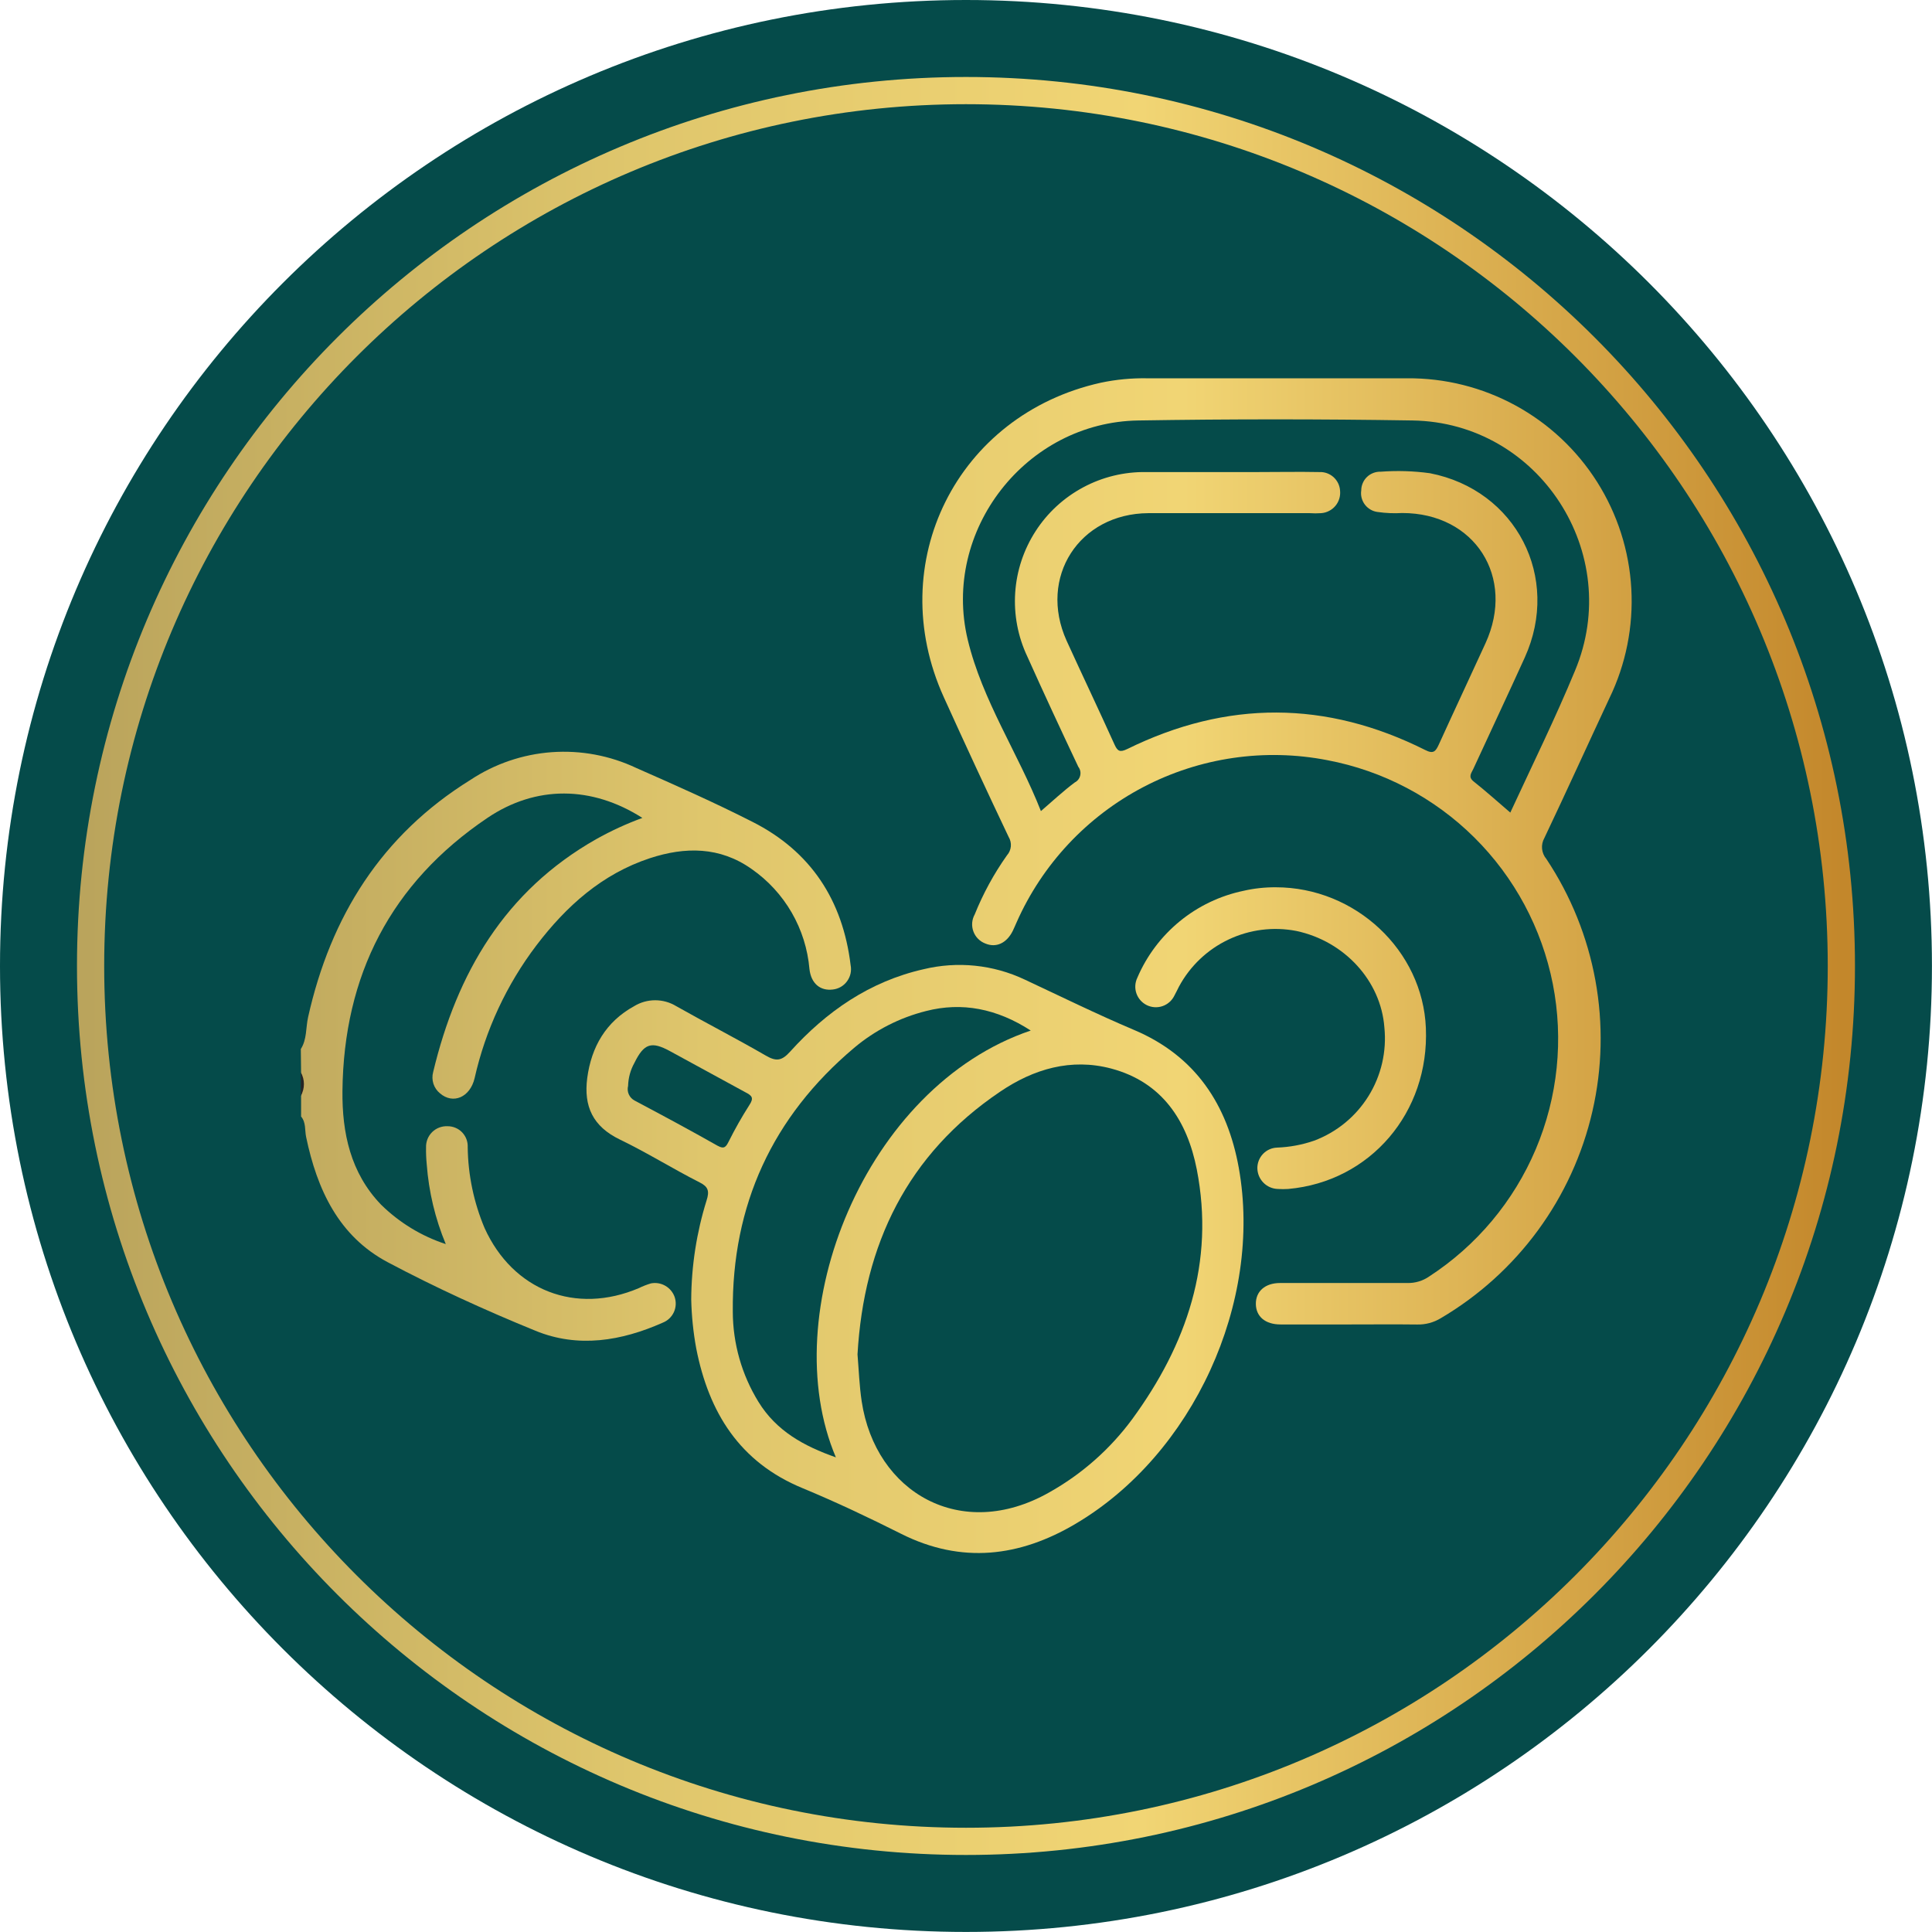
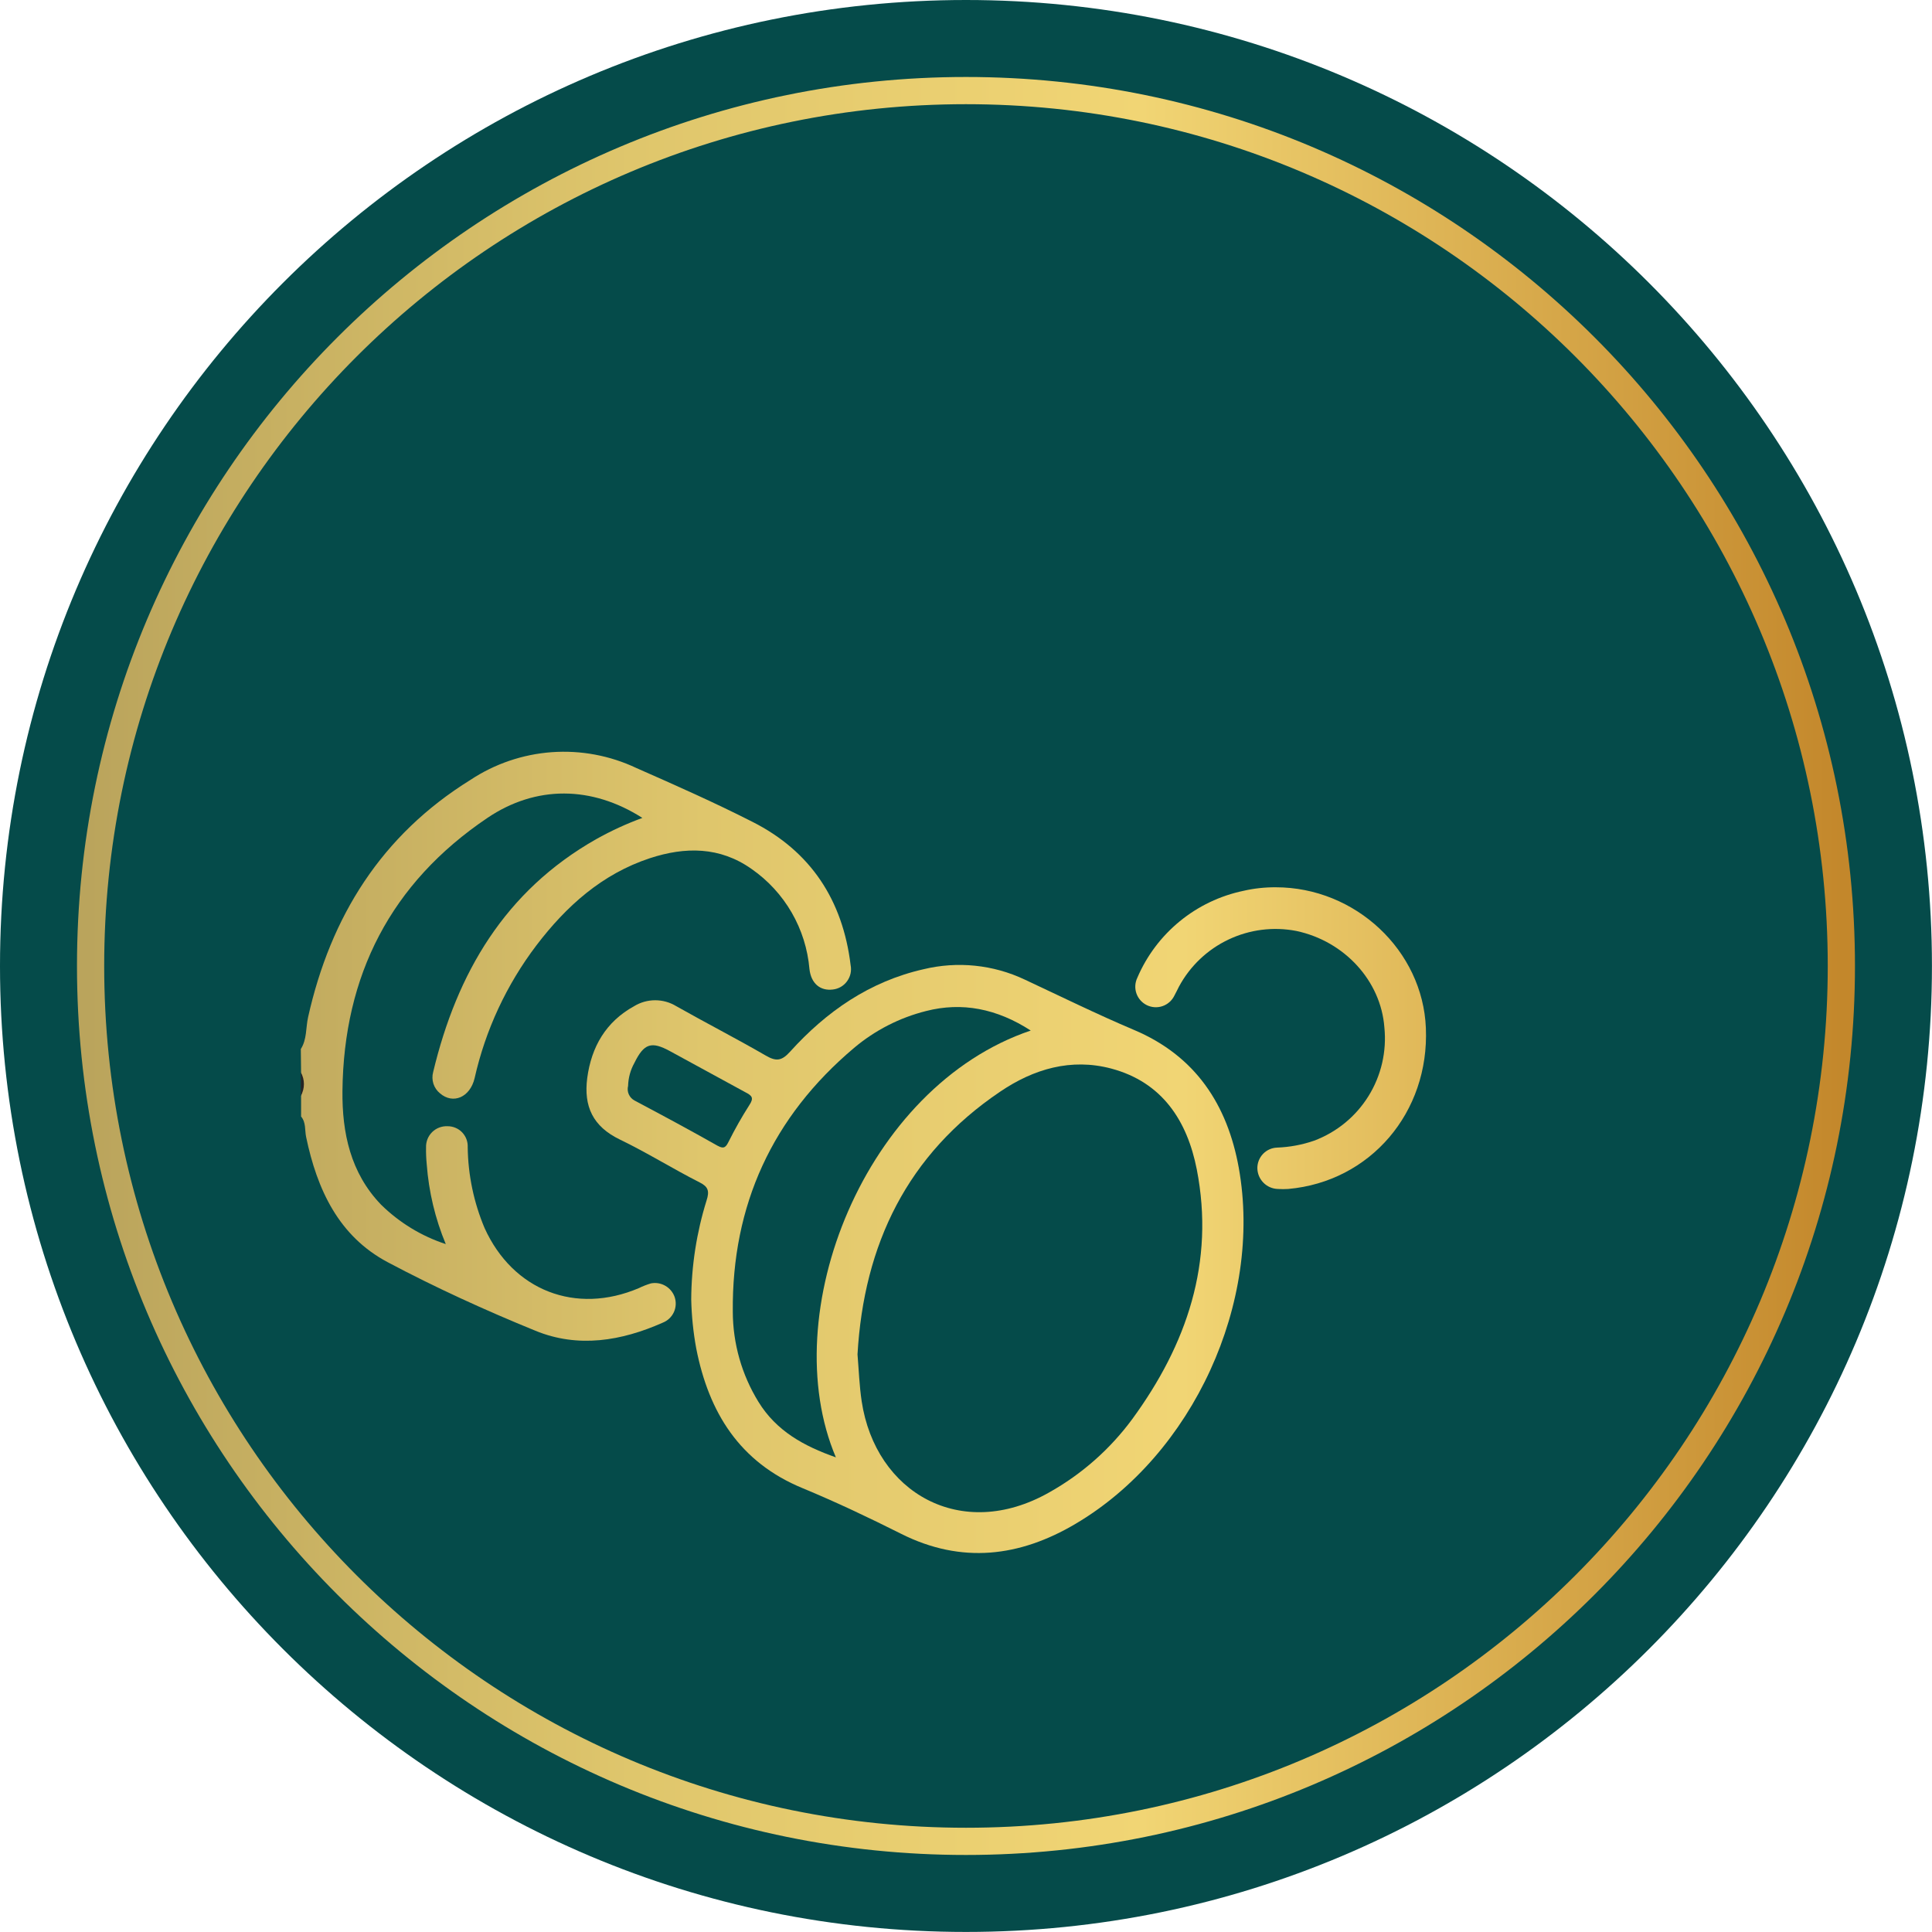
<svg xmlns="http://www.w3.org/2000/svg" width="71" height="71" viewBox="0 0 71 71" fill="none">
  <g clip-path="url(#clip0_17_186)">
    <path d="M35.499 70.998C55.104 70.998 70.998 55.104 70.998 35.499C70.998 15.893 55.104 0 35.499 0C15.893 0 0 15.893 0 35.499C0 55.104 15.893 70.998 35.499 70.998Z" fill="#054B4A" />
    <path d="M35.499 67.669C53.266 67.669 67.669 53.266 67.669 35.499C67.669 17.732 53.266 3.329 35.499 3.329C17.732 3.329 3.329 17.732 3.329 35.499C3.329 53.266 17.732 67.669 35.499 67.669Z" stroke="url(#paint0_linear_17_186)" stroke-miterlimit="10" />
    <path d="M11.055 38.551C11.283 38.193 11.235 37.769 11.323 37.377C12.151 33.675 14.022 30.688 17.288 28.661C18.181 28.07 19.211 27.719 20.279 27.642C21.348 27.566 22.418 27.766 23.386 28.224C24.823 28.857 26.26 29.494 27.65 30.201C29.8 31.287 30.971 33.086 31.26 35.469C31.28 35.571 31.279 35.676 31.257 35.778C31.235 35.879 31.191 35.975 31.13 36.059C31.069 36.144 30.991 36.214 30.901 36.267C30.811 36.319 30.711 36.352 30.607 36.364C30.143 36.422 29.807 36.143 29.747 35.612C29.684 34.88 29.461 34.171 29.094 33.536C28.726 32.9 28.223 32.353 27.62 31.934C26.453 31.109 25.179 31.114 23.885 31.538C22.129 32.117 20.815 33.294 19.713 34.741C18.615 36.188 17.84 37.853 17.441 39.625C17.275 40.327 16.648 40.593 16.169 40.179C16.056 40.087 15.973 39.965 15.928 39.827C15.884 39.688 15.88 39.54 15.918 39.399C16.789 35.76 18.555 32.742 21.906 30.841C22.451 30.535 23.02 30.273 23.607 30.058C21.743 28.869 19.691 28.857 17.912 30.058C14.361 32.453 12.63 35.845 12.585 40.092C12.57 41.629 12.878 43.102 14.004 44.271C14.675 44.931 15.488 45.427 16.382 45.72C15.993 44.786 15.757 43.795 15.682 42.786C15.662 42.58 15.653 42.373 15.657 42.166C15.654 42.062 15.672 41.959 15.71 41.862C15.748 41.766 15.806 41.679 15.88 41.605C15.954 41.532 16.042 41.475 16.139 41.438C16.235 41.401 16.339 41.384 16.442 41.388C16.543 41.387 16.643 41.406 16.736 41.445C16.829 41.483 16.913 41.541 16.983 41.613C17.052 41.686 17.107 41.772 17.142 41.866C17.177 41.96 17.193 42.06 17.188 42.161C17.201 43.181 17.412 44.188 17.807 45.128C18.848 47.426 21.158 48.327 23.481 47.336C23.624 47.266 23.773 47.208 23.925 47.163C24.106 47.129 24.293 47.161 24.452 47.253C24.611 47.345 24.732 47.491 24.793 47.664C24.855 47.848 24.845 48.048 24.763 48.224C24.681 48.4 24.535 48.537 24.354 48.608C22.834 49.282 21.244 49.548 19.676 48.904C17.83 48.151 16.004 47.318 14.243 46.383C12.442 45.424 11.652 43.709 11.25 41.785C11.197 41.534 11.25 41.251 11.065 41.032V40.28C11.142 39.998 11.142 39.701 11.065 39.419L11.055 38.551Z" fill="url(#paint1_linear_17_186)" />
    <path d="M11.055 39.409C11.13 39.54 11.169 39.688 11.169 39.84C11.169 39.99 11.13 40.139 11.055 40.27V39.409Z" fill="#252525" />
-     <path d="M49.588 48.673H47.06C46.498 48.673 46.157 48.382 46.152 47.92C46.147 47.459 46.488 47.15 47.042 47.15C48.603 47.15 50.163 47.15 51.723 47.15C52.007 47.156 52.285 47.073 52.518 46.912C54.263 45.778 55.628 44.148 56.439 42.232C57.249 40.316 57.467 38.201 57.065 36.159C56.662 34.118 55.658 32.244 54.181 30.778C52.704 29.313 50.822 28.323 48.778 27.936C46.479 27.489 44.097 27.837 42.022 28.921C39.946 30.006 38.301 31.764 37.355 33.906C37.31 34.006 37.267 34.112 37.219 34.209C36.994 34.661 36.61 34.839 36.216 34.676C36.114 34.638 36.022 34.579 35.945 34.502C35.869 34.426 35.809 34.333 35.772 34.231C35.734 34.13 35.719 34.021 35.727 33.913C35.736 33.805 35.767 33.7 35.82 33.605C36.129 32.838 36.526 32.11 37.004 31.435C37.086 31.344 37.136 31.228 37.148 31.106C37.159 30.983 37.13 30.86 37.066 30.755C36.257 29.053 35.463 27.341 34.684 25.621C32.446 20.692 35.165 15.241 40.453 14.065C41.014 13.946 41.586 13.892 42.158 13.902C45.342 13.902 48.525 13.902 51.705 13.902C53.099 13.89 54.472 14.234 55.695 14.901C56.918 15.568 57.951 16.537 58.695 17.714C59.44 18.892 59.872 20.24 59.95 21.631C60.028 23.022 59.751 24.41 59.143 25.663C58.345 27.372 57.565 29.092 56.755 30.796C56.687 30.916 56.657 31.054 56.67 31.192C56.684 31.33 56.738 31.46 56.828 31.566C57.726 32.915 58.339 34.434 58.63 36.029C58.921 37.624 58.884 39.261 58.52 40.841C58.157 42.421 57.475 43.91 56.516 45.218C55.557 46.525 54.342 47.623 52.945 48.445C52.687 48.601 52.391 48.681 52.089 48.675C51.244 48.665 50.416 48.673 49.588 48.673Z" fill="url(#paint2_linear_17_186)" />
    <path d="M25.402 47.757C25.409 46.521 25.599 45.293 25.967 44.113C26.077 43.774 26.027 43.611 25.716 43.455C24.728 42.954 23.779 42.359 22.781 41.878C21.783 41.396 21.447 40.656 21.58 39.62C21.733 38.469 22.267 37.546 23.308 36.974C23.54 36.833 23.807 36.759 24.078 36.759C24.349 36.759 24.616 36.833 24.848 36.974C25.939 37.591 27.055 38.163 28.139 38.79C28.52 39.013 28.726 38.993 29.035 38.649C30.372 37.169 31.959 36.068 33.938 35.619C35.184 35.317 36.497 35.45 37.656 35.998C38.993 36.623 40.317 37.275 41.669 37.847C43.942 38.805 45.108 40.606 45.525 42.919C46.41 47.855 43.842 53.454 39.522 56.002C37.473 57.214 35.336 57.48 33.121 56.369C31.932 55.772 30.725 55.2 29.496 54.69C27.176 53.735 26.047 51.904 25.586 49.553C25.477 48.96 25.416 48.36 25.402 47.757Z" fill="url(#paint3_linear_17_186)" />
    <path d="M46.882 32.607C49.814 32.607 52.285 34.932 52.4 37.776C52.533 40.882 50.356 43.425 47.341 43.694C47.214 43.702 47.087 43.702 46.96 43.694C46.759 43.688 46.569 43.605 46.429 43.462C46.288 43.318 46.209 43.127 46.207 42.926C46.207 42.732 46.282 42.545 46.416 42.405C46.55 42.265 46.733 42.182 46.927 42.174C47.392 42.157 47.852 42.072 48.291 41.92C49.122 41.609 49.825 41.032 50.293 40.278C50.76 39.525 50.965 38.638 50.875 37.756C50.747 36.051 49.413 34.588 47.639 34.212C46.797 34.049 45.926 34.159 45.151 34.526C44.376 34.892 43.738 35.497 43.33 36.251C43.27 36.362 43.22 36.48 43.157 36.59C43.069 36.77 42.914 36.908 42.724 36.974C42.535 37.04 42.328 37.027 42.147 36.94C41.967 36.852 41.829 36.697 41.763 36.508C41.697 36.318 41.71 36.111 41.797 35.93C42.142 35.123 42.677 34.412 43.356 33.856C44.035 33.3 44.839 32.916 45.698 32.737C46.086 32.648 46.483 32.605 46.882 32.607V32.607Z" fill="url(#paint4_linear_17_186)" />
    <path d="M55.503 29.862C55.026 29.456 54.603 29.072 54.156 28.719C53.943 28.55 54.071 28.413 54.139 28.267C54.768 26.898 55.413 25.535 56.035 24.163C57.369 21.218 55.714 18.008 52.551 17.391C51.952 17.308 51.345 17.29 50.742 17.335C50.65 17.332 50.557 17.347 50.47 17.38C50.384 17.413 50.304 17.462 50.237 17.527C50.17 17.591 50.117 17.668 50.081 17.753C50.044 17.838 50.025 17.93 50.025 18.023C50.011 18.114 50.016 18.208 50.039 18.298C50.063 18.387 50.103 18.472 50.16 18.546C50.215 18.619 50.286 18.681 50.366 18.727C50.446 18.774 50.535 18.804 50.627 18.815C50.926 18.858 51.228 18.871 51.53 18.853C54.201 18.853 55.704 21.211 54.59 23.642C54.023 24.883 53.441 26.117 52.877 27.359C52.761 27.61 52.681 27.72 52.375 27.562C48.738 25.739 45.089 25.727 41.429 27.525C41.15 27.66 41.067 27.605 40.952 27.349C40.377 26.075 39.776 24.816 39.196 23.544C38.148 21.216 39.658 18.871 42.206 18.858C44.18 18.858 46.152 18.858 48.126 18.858C48.269 18.868 48.412 18.868 48.555 18.858C48.655 18.851 48.752 18.823 48.841 18.777C48.93 18.732 49.01 18.669 49.074 18.592C49.139 18.516 49.187 18.427 49.217 18.331C49.246 18.236 49.257 18.135 49.247 18.035C49.236 17.843 49.149 17.662 49.005 17.533C48.861 17.404 48.672 17.338 48.48 17.348C47.727 17.333 46.975 17.348 46.222 17.348C44.855 17.348 43.485 17.348 42.118 17.348C41.312 17.336 40.516 17.529 39.806 17.91C39.095 18.29 38.492 18.845 38.056 19.523C37.619 20.2 37.361 20.978 37.308 21.782C37.255 22.587 37.407 23.392 37.751 24.121C38.361 25.48 38.99 26.832 39.627 28.179C39.662 28.224 39.686 28.276 39.698 28.331C39.71 28.387 39.71 28.444 39.697 28.499C39.684 28.554 39.66 28.606 39.625 28.65C39.59 28.695 39.545 28.731 39.495 28.756C39.076 29.07 38.694 29.428 38.253 29.807C37.413 27.67 36.101 25.746 35.564 23.511C34.601 19.498 37.704 15.514 41.835 15.452C45.193 15.398 48.551 15.398 51.909 15.452C56.569 15.524 59.685 20.348 57.879 24.652C57.159 26.393 56.318 28.102 55.503 29.862Z" fill="#054B4A" />
    <path d="M31.513 49.772C31.746 45.733 33.342 42.419 36.761 40.114C37.985 39.286 39.359 38.877 40.837 39.269C42.718 39.77 43.633 41.198 43.982 42.979C44.647 46.393 43.613 49.413 41.609 52.152C40.794 53.258 39.751 54.178 38.551 54.849C35.328 56.672 32.173 54.864 31.666 51.495C31.581 50.925 31.561 50.353 31.513 49.772Z" fill="#054B4A" />
    <path d="M37.879 37.872C31.784 39.931 28.473 48.272 30.718 53.557C29.539 53.143 28.528 52.586 27.871 51.515C27.259 50.52 26.934 49.376 26.93 48.209C26.892 44.288 28.385 41.042 31.385 38.511C32.154 37.863 33.061 37.398 34.036 37.154C35.346 36.818 36.63 37.062 37.879 37.872Z" fill="#054B4A" />
    <path d="M23.082 39.906C23.09 39.611 23.169 39.321 23.313 39.063C23.667 38.343 23.938 38.255 24.627 38.632C25.548 39.133 26.461 39.635 27.387 40.137C27.637 40.265 27.715 40.345 27.535 40.616C27.261 41.046 27.01 41.489 26.782 41.945C26.684 42.136 26.622 42.249 26.366 42.103C25.362 41.534 24.339 40.985 23.318 40.443C23.224 40.393 23.15 40.312 23.107 40.215C23.064 40.118 23.056 40.009 23.082 39.906V39.906Z" fill="#054B4A" />
  </g>
  <defs>
    <linearGradient id="paint0_linear_17_186" x1="3.203" y1="35.499" x2="67.794" y2="35.499" gradientUnits="userSpaceOnUse">
      <stop stop-color="#BAA45C" />
      <stop offset="0.31" stop-color="#DFC66C" />
      <stop offset="0.6" stop-color="#F1D574" />
      <stop offset="1" stop-color="#C3872B" />
    </linearGradient>
    <linearGradient id="paint1_linear_17_186" x1="7.119" y1="38.451" x2="67.707" y2="38.451" gradientUnits="userSpaceOnUse">
      <stop stop-color="#BAA45C" />
      <stop offset="0.31" stop-color="#DFC66C" />
      <stop offset="0.6" stop-color="#F1D574" />
      <stop offset="1" stop-color="#C3872B" />
    </linearGradient>
    <linearGradient id="paint2_linear_17_186" x1="7.119" y1="31.29" x2="67.707" y2="31.29" gradientUnits="userSpaceOnUse">
      <stop stop-color="#BAA45C" />
      <stop offset="0.31" stop-color="#DFC66C" />
      <stop offset="0.6" stop-color="#F1D574" />
      <stop offset="1" stop-color="#C3872B" />
    </linearGradient>
    <linearGradient id="paint3_linear_17_186" x1="7.119" y1="46.292" x2="67.707" y2="46.292" gradientUnits="userSpaceOnUse">
      <stop stop-color="#BAA45C" />
      <stop offset="0.31" stop-color="#DFC66C" />
      <stop offset="0.6" stop-color="#F1D574" />
      <stop offset="1" stop-color="#C3872B" />
    </linearGradient>
    <linearGradient id="paint4_linear_17_186" x1="7.119" y1="38.158" x2="67.707" y2="38.158" gradientUnits="userSpaceOnUse">
      <stop stop-color="#BAA45C" />
      <stop offset="0.31" stop-color="#DFC66C" />
      <stop offset="0.6" stop-color="#F1D574" />
      <stop offset="1" stop-color="#C3872B" />
    </linearGradient>
    <clipPath id="clip0_17_186">
      <rect width="71" height="71" fill="white" />
    </clipPath>
  </defs>
</svg>